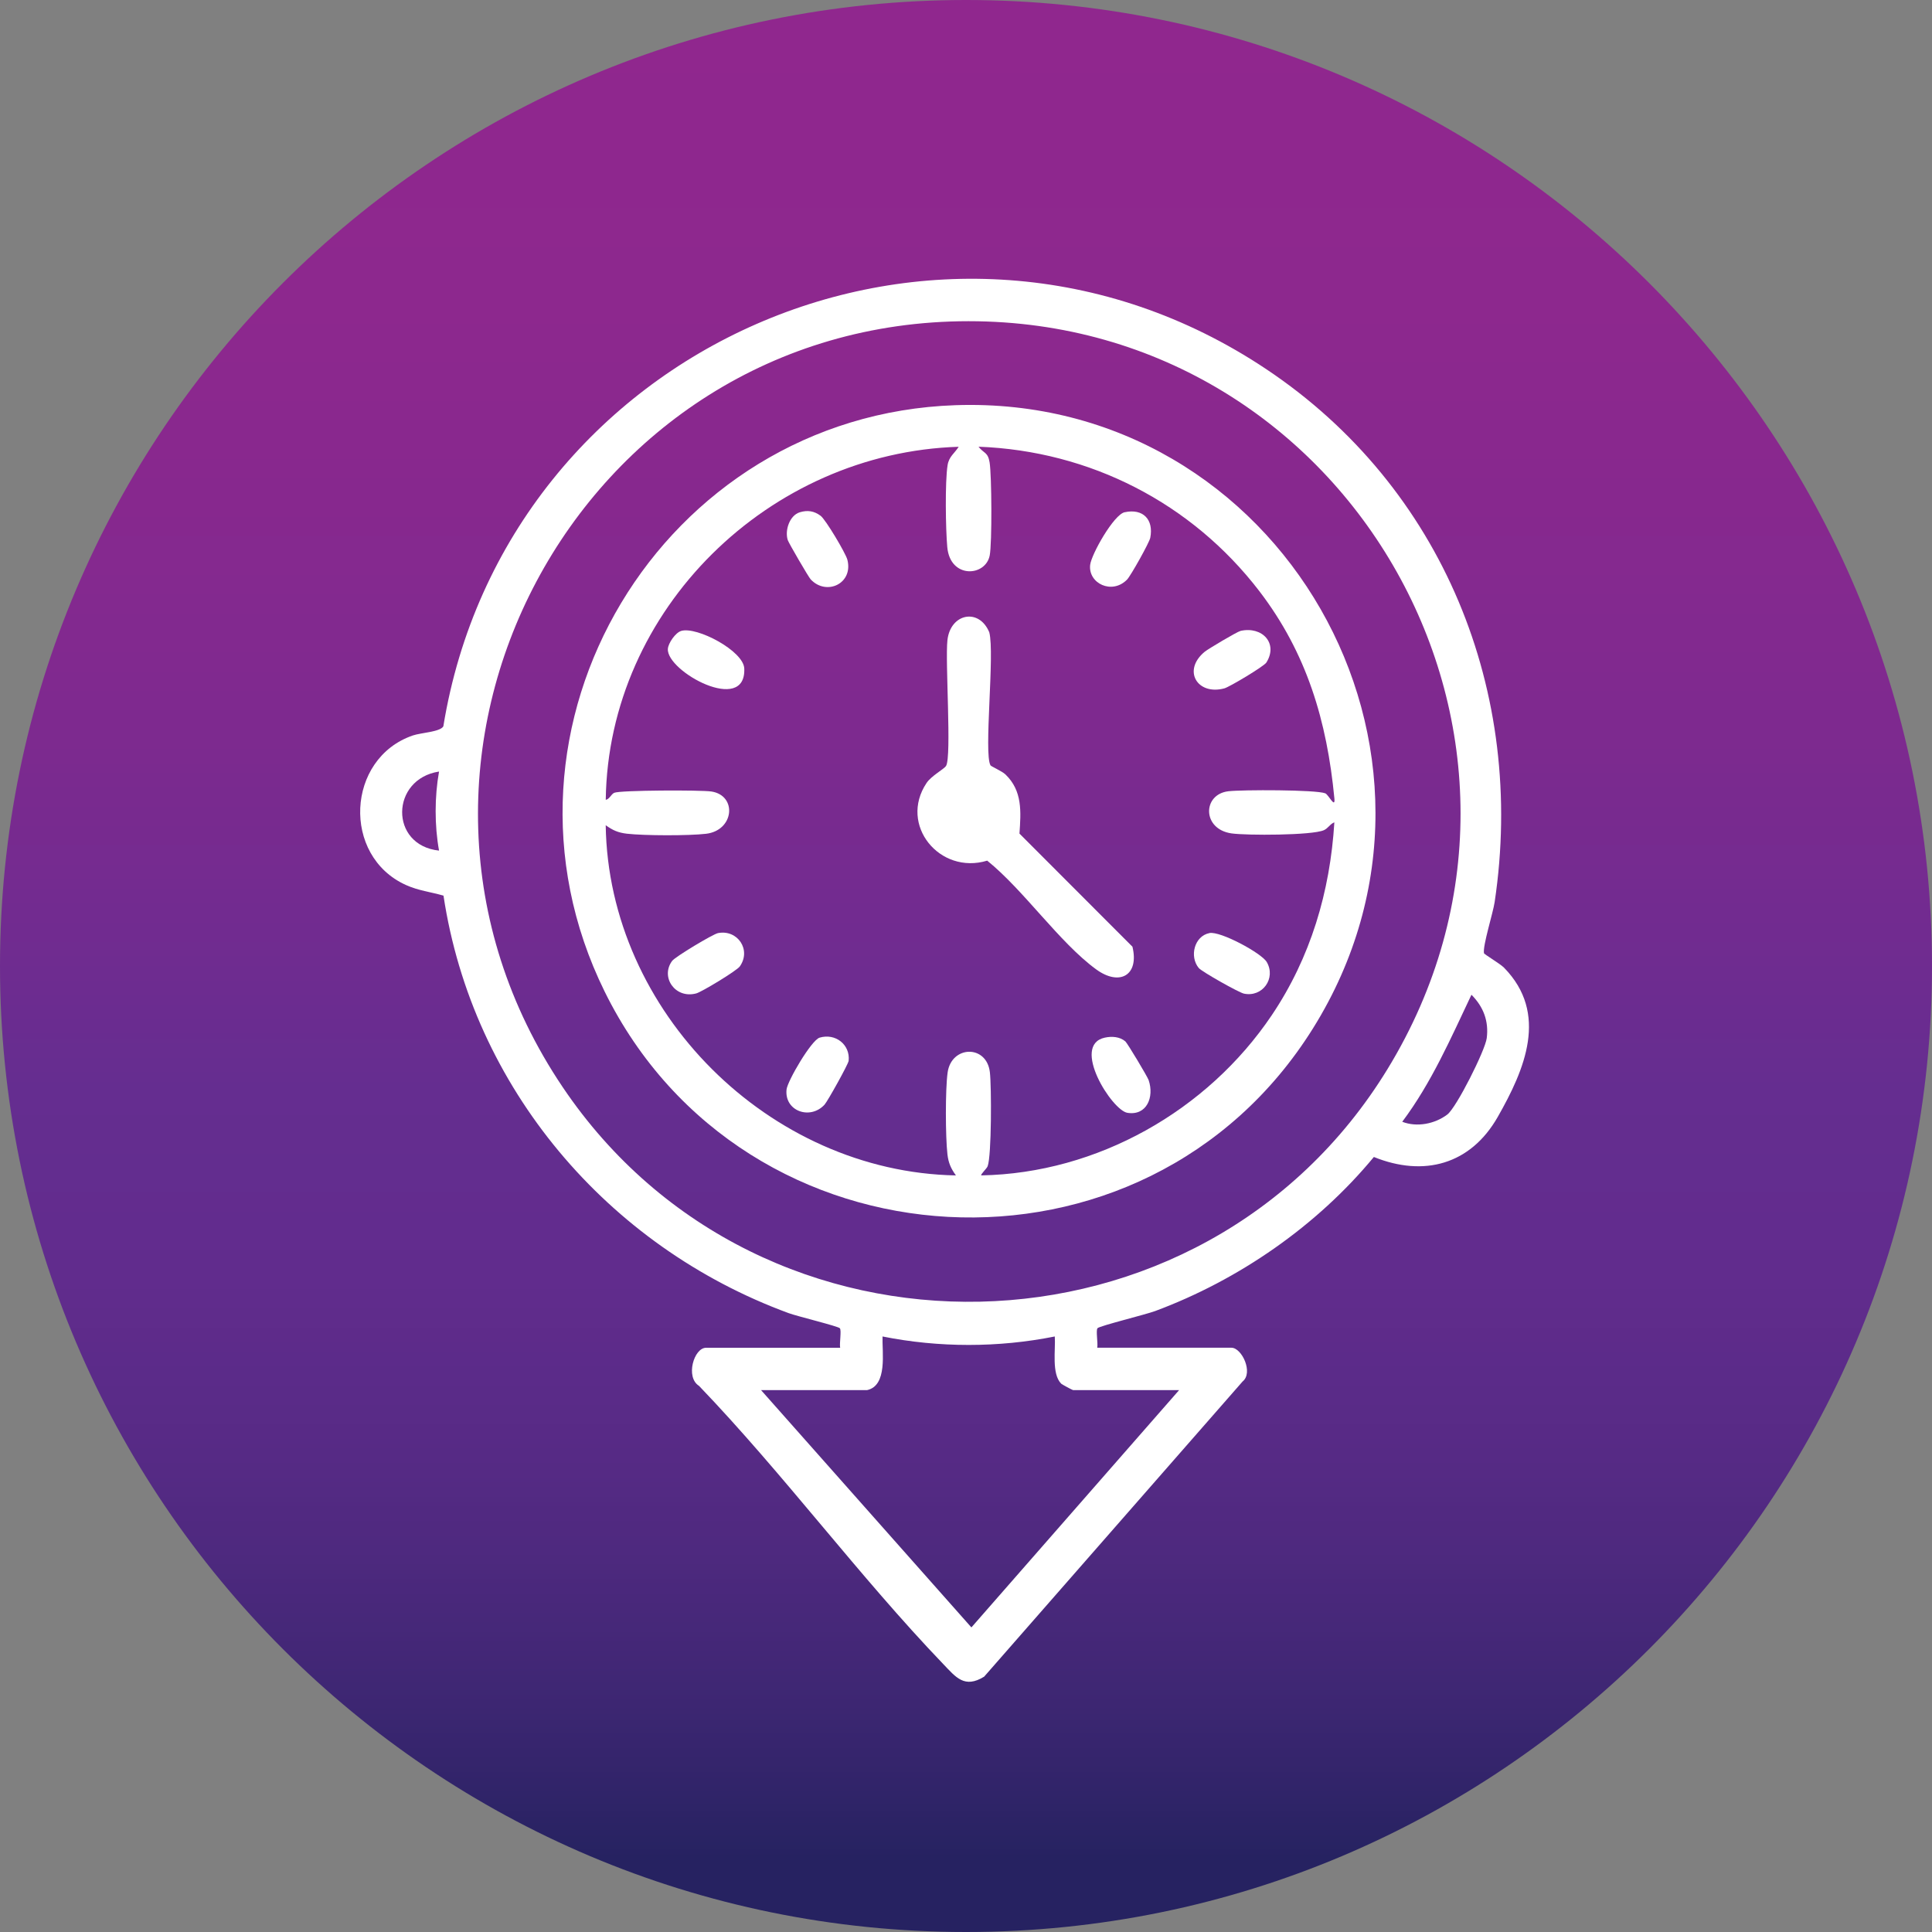
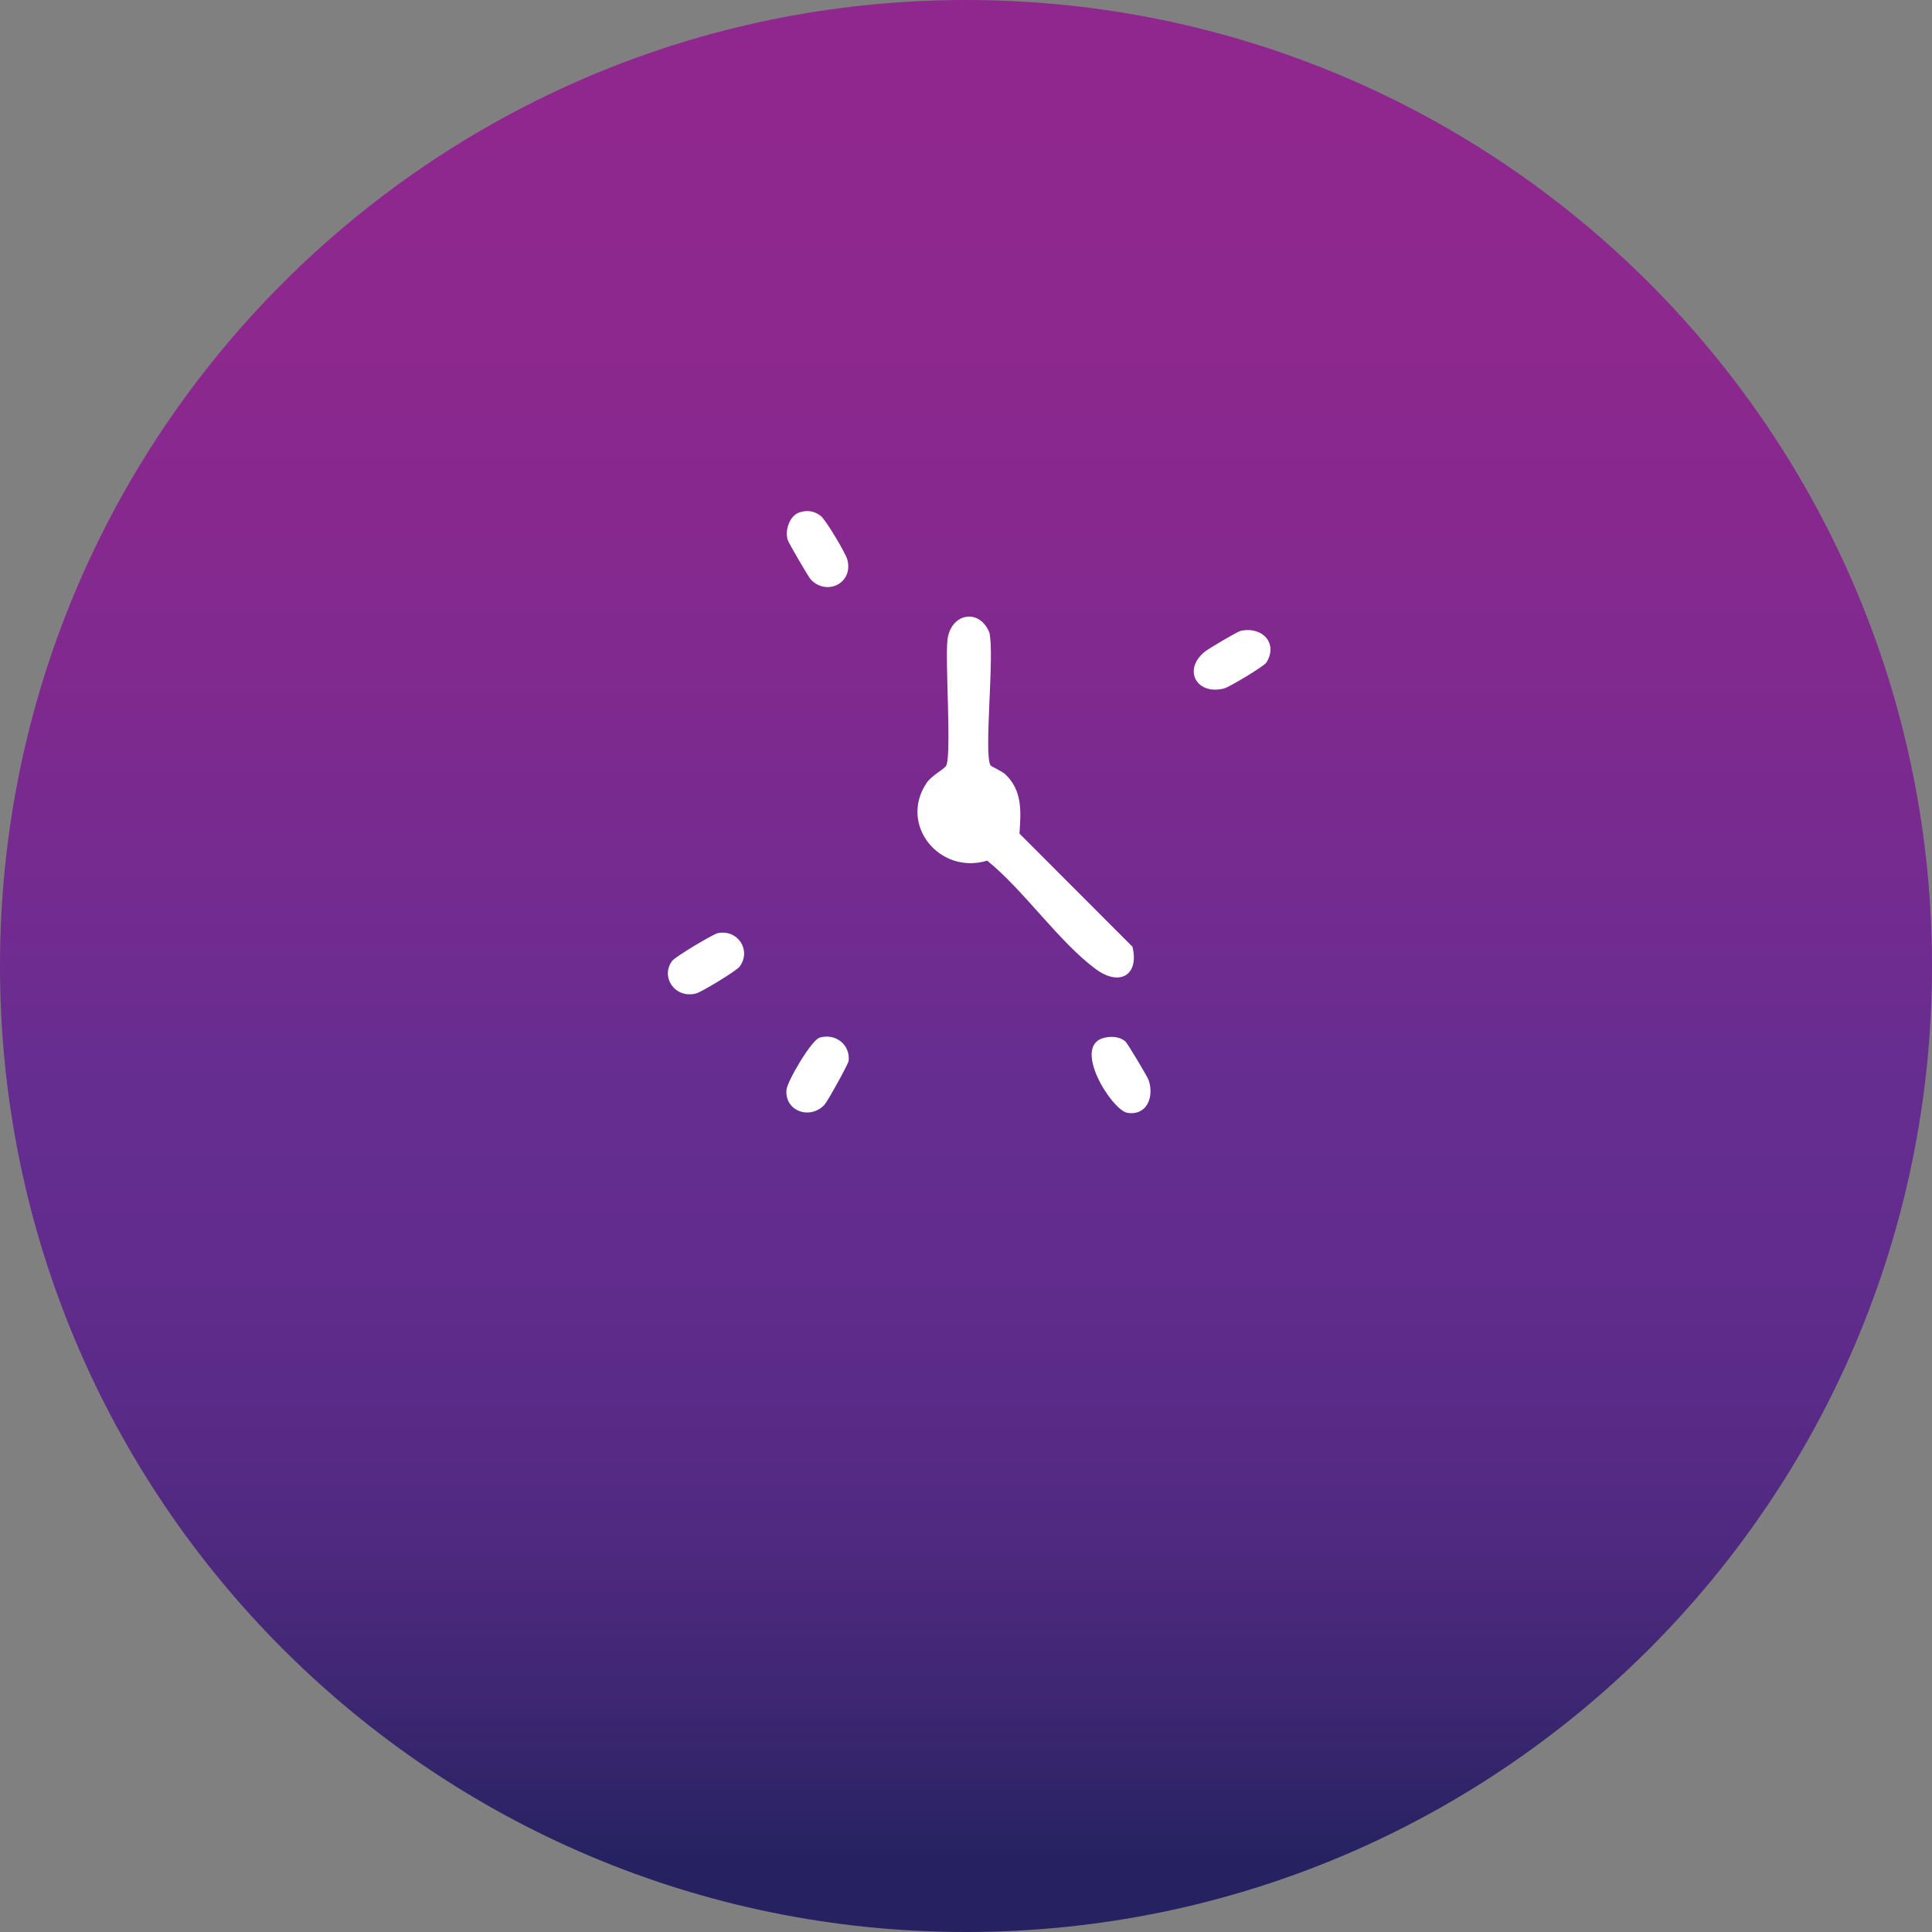
<svg xmlns="http://www.w3.org/2000/svg" viewBox="0 0 512 512">
  <rect x="0" y="0" width="512" height="512" fill="#808080" stroke="none" />
  <defs>
    <style>
      .cls-1 {
        fill: #fff;
      }

      .cls-2 {
        fill: url(#linear-gradient);
        fill-rule: evenodd;
      }
    </style>
    <linearGradient id="linear-gradient" x1="-1242.5" y1="1395.45" x2="-1242.5" y2="1467.42" gradientTransform="translate(9095.64 10439.83) scale(7.11 -7.11)" gradientUnits="userSpaceOnUse">
      <stop offset="0" stop-color="#262261" />
      <stop offset=".01" stop-color="#262261" />
      <stop offset=".02" stop-color="#262261" />
      <stop offset=".03" stop-color="#262261" />
      <stop offset=".04" stop-color="#262261" />
      <stop offset=".05" stop-color="#262261" />
      <stop offset=".06" stop-color="#292363" />
      <stop offset=".07" stop-color="#2c2365" />
      <stop offset=".08" stop-color="#2f2468" />
      <stop offset=".09" stop-color="#32246a" />
      <stop offset=".1" stop-color="#35256c" />
      <stop offset=".11" stop-color="#37256e" />
      <stop offset=".12" stop-color="#3a2670" />
      <stop offset=".13" stop-color="#3d2672" />
      <stop offset=".14" stop-color="#3f2774" />
      <stop offset=".15" stop-color="#422776" />
      <stop offset=".16" stop-color="#442777" />
      <stop offset=".17" stop-color="#462879" />
      <stop offset=".18" stop-color="#48287a" />
      <stop offset=".19" stop-color="#4a287c" />
      <stop offset=".2" stop-color="#4c297d" />
      <stop offset=".21" stop-color="#4e297f" />
      <stop offset=".22" stop-color="#502980" />
      <stop offset=".23" stop-color="#512981" />
      <stop offset=".24" stop-color="#532a83" />
      <stop offset=".25" stop-color="#552a84" />
      <stop offset=".26" stop-color="#562a85" />
      <stop offset=".27" stop-color="#582a86" />
      <stop offset=".28" stop-color="#592b87" />
      <stop offset=".29" stop-color="#5a2b88" />
      <stop offset=".3" stop-color="#5b2b89" />
      <stop offset=".31" stop-color="#5c2b8a" />
      <stop offset=".32" stop-color="#5e2b8a" />
      <stop offset=".33" stop-color="#5f2c8b" />
      <stop offset=".34" stop-color="#602c8c" />
      <stop offset=".35" stop-color="#612c8d" />
      <stop offset=".36" stop-color="#612c8d" />
      <stop offset=".37" stop-color="#622c8e" />
      <stop offset=".38" stop-color="#622c8e" />
      <stop offset=".39" stop-color="#632c8e" />
      <stop offset=".4" stop-color="#632d8f" />
      <stop offset=".41" stop-color="#632d8f" />
      <stop offset=".42" stop-color="#642d8f" />
      <stop offset=".43" stop-color="#642d8f" />
      <stop offset=".44" stop-color="#652d90" />
      <stop offset=".45" stop-color="#652d90" />
      <stop offset=".46" stop-color="#672d90" />
      <stop offset=".47" stop-color="#682d90" />
      <stop offset=".48" stop-color="#6a2c90" />
      <stop offset=".49" stop-color="#6b2c90" />
      <stop offset=".5" stop-color="#6d2c90" />
      <stop offset=".51" stop-color="#6e2c90" />
      <stop offset=".52" stop-color="#702c90" />
      <stop offset=".53" stop-color="#712b90" />
      <stop offset=".54" stop-color="#722b90" />
      <stop offset=".55" stop-color="#732b90" />
      <stop offset=".56" stop-color="#752b90" />
      <stop offset=".57" stop-color="#762b90" />
      <stop offset=".58" stop-color="#772a8f" />
      <stop offset=".59" stop-color="#782a8f" />
      <stop offset=".6" stop-color="#792a8f" />
      <stop offset=".61" stop-color="#7a2a8f" />
      <stop offset=".62" stop-color="#7c2a8f" />
      <stop offset=".63" stop-color="#7d2a8f" />
      <stop offset=".64" stop-color="#7e298f" />
      <stop offset=".65" stop-color="#7f298f" />
      <stop offset=".66" stop-color="#80298f" />
      <stop offset=".67" stop-color="#81298f" />
      <stop offset=".68" stop-color="#82298f" />
      <stop offset=".69" stop-color="#82298f" />
      <stop offset=".7" stop-color="#83298f" />
      <stop offset=".71" stop-color="#84298f" />
      <stop offset=".72" stop-color="#85298f" />
      <stop offset=".73" stop-color="#85298f" />
      <stop offset=".74" stop-color="#86288e" />
      <stop offset=".75" stop-color="#87288e" />
      <stop offset=".76" stop-color="#87288e" />
      <stop offset=".77" stop-color="#88288e" />
      <stop offset=".78" stop-color="#89288e" />
      <stop offset=".79" stop-color="#89288e" />
      <stop offset=".8" stop-color="#8a288e" />
      <stop offset=".81" stop-color="#8b288e" />
      <stop offset=".82" stop-color="#8b288e" />
      <stop offset=".83" stop-color="#8c288e" />
      <stop offset=".84" stop-color="#8c288e" />
      <stop offset=".85" stop-color="#8d288e" />
      <stop offset=".86" stop-color="#8d288e" />
      <stop offset=".87" stop-color="#8d288e" />
      <stop offset=".88" stop-color="#8d288e" />
      <stop offset=".89" stop-color="#8e288e" />
      <stop offset=".9" stop-color="#8e288e" />
      <stop offset=".91" stop-color="#8e278e" />
      <stop offset=".92" stop-color="#8e278e" />
      <stop offset=".93" stop-color="#8e278e" />
      <stop offset=".94" stop-color="#8f278e" />
      <stop offset=".95" stop-color="#8f278e" />
      <stop offset=".96" stop-color="#8f278e" />
      <stop offset=".97" stop-color="#8f278e" />
      <stop offset=".98" stop-color="#90278e" />
      <stop offset=".99" stop-color="#90278e" />
      <stop offset="1" stop-color="#90278e" />
    </linearGradient>
  </defs>
  <g id="Layer_1" data-name="Layer 1" image-rendering="optimizeQuality" shape-rendering="geometricPrecision" text-rendering="geometricPrecision">
    <g id="Layer_1-2" data-name="Layer_1">
      <path class="cls-2" d="M512,256C512,114.61,397.38,0,256,0S0,114.61,0,256s114.61,256,256,256,256-114.61,256-256Z" />
    </g>
    <g>
-       <path class="cls-1" d="M222.65,357.17c-.23-1.16.4-4.62-.08-5.17s-11.35-3.18-13.58-4.01c-47.98-17.62-83.78-59.75-91.46-110.64-3.4-.98-6.61-1.31-9.92-2.8-17.09-7.67-15.88-33.59,1.81-39.65,2.14-.73,7.22-.93,8.07-2.41,16.43-100.73,132.18-152.08,218.13-94.63,46.8,31.28,68.79,85.65,60.48,141.19-.44,2.95-3.2,11.62-2.83,13.55.06.32,4.24,2.75,5.32,3.85,11.87,12.13,5.5,26.97-1.68,39.56-7.2,12.61-19.55,15.97-32.82,10.6-15.07,18.25-35.77,32.58-57.96,40.83-2.49.93-14.77,3.94-15.28,4.55-.47.55.16,4.01-.07,5.17h35.56c2.77,0,5.87,6.62,2.96,8.95l-68.49,78.22c-5.22,3.22-7.5.14-10.82-3.32-22.36-23.3-42.28-50.35-64.74-73.74-3.66-2.28-1.36-10.1,1.87-10.1h35.56ZM256.71,85.12c-103.77,0-165.9,116.42-107.59,202.98,52.48,77.9,169.62,75.33,218.6-4.81,53.18-87.01-9.66-198.17-111.01-198.17ZM116.35,225.42c-1.21-6.67-1.19-14.28,0-20.95-12.86,1.97-13.21,19.55,0,20.95ZM371.61,297.28c3.87,1.51,8.63.58,11.93-1.91,2.44-1.84,10.04-17,10.46-20.23.58-4.52-.86-8.32-4.05-11.52-5.49,11.57-10.61,23.35-18.34,33.66ZM229.76,368.4h-28.07l55.74,62.88,55.04-62.88h-28.07c-.18,0-2.98-1.52-3.16-1.7-2.62-2.63-1.46-9.07-1.71-12.52-14.94,2.99-30.7,2.99-45.65,0-.14,4.13,1.4,13.04-4.12,14.22Z" />
-       <path class="cls-1" d="M253.18,107.38c86.08-2.97,140.44,92.02,94.78,165.14-44.46,71.21-150.78,65.29-187.73-9.76-34.53-70.13,15.27-152.7,92.95-155.38ZM254.09,118.4c-50.23,1.53-92.88,43.03-93.56,93.56.98-.14,1.41-1.48,2.25-1.86,1.53-.7,23.03-.77,25.77-.34,6.86,1.07,6.03,10.32-1.44,11.2-4.63.54-16.33.51-20.98-.02-2.32-.27-3.76-.91-5.61-2.25.72,49.5,43.4,91.89,92.81,92.81-1.33-1.85-1.98-3.29-2.25-5.61-.53-4.61-.58-17.14.05-21.66,1-7.17,10.34-7.48,11.2-.07.44,3.79.46,22.09-.59,24.9-.24.65-1.98,2.22-1.68,2.43,30.73-.57,59.9-17.11,76.96-42.43,10.3-15.29,15.47-32.74,16.6-51.13-1.1.39-1.63,1.57-2.78,2.08-3.15,1.39-20.45,1.42-24.47.85-7.83-1.11-7.74-10.36-.83-11.17,3.57-.42,23.22-.43,25.68.55.86.35,2.68,4.22,2.41,1.35-1.96-20.46-7.31-38.53-19.91-54.96-17.89-23.32-44.87-37.15-74.4-38.25,1.37,1.78,2.49,1.37,2.94,4.16.56,3.47.66,21.36.03,24.64-1.07,5.64-10.48,6.28-11.25-2.19-.43-4.7-.62-17.3.08-21.7.37-2.34,1.84-3.13,2.95-4.9Z" />
      <path class="cls-1" d="M262.48,202.82c.17.28,3.05,1.54,3.96,2.4,4.57,4.37,4.12,9.94,3.73,15.69l29.94,29.98c1.85,7.62-3.45,10.55-9.69,5.95-9.76-7.18-19.07-20.9-28.8-28.76-12.58,3.82-23.49-9.45-16.08-20.57,1.3-1.95,4.66-3.68,5.18-4.55,1.51-2.49-.27-27.67.36-33.32.79-7.08,8.37-8.62,11.09-2.07,1.49,5.64-1.5,32.13.32,35.24Z" />
      <path class="cls-1" d="M217.19,274.99c4.2-1.26,8.16,1.84,7.71,6.14-.1.9-5.61,10.78-6.4,11.63-3.83,4.12-10.64,1.69-10.06-4.01.23-2.26,6.58-13.11,8.76-13.76Z" />
      <path class="cls-1" d="M211.95,135.76c2.1-.63,3.8-.34,5.51.92,1.34.98,6.65,9.92,7.1,11.64,1.64,6.34-5.57,9.68-9.73,5.21-.57-.61-5.83-9.64-6.07-10.41-.83-2.61.52-6.55,3.19-7.36Z" />
      <path class="cls-1" d="M190.28,247.28c5.18-1.01,8.88,4.42,5.78,8.83-.81,1.15-10.14,6.79-11.57,7.16-5.6,1.48-9.54-4.37-6.36-8.63.8-1.08,10.79-7.09,12.15-7.36Z" />
-       <path class="cls-1" d="M320.51,247.27c2.88-.58,13.83,5.32,15.2,7.69,2.49,4.32-1.14,9.4-6.06,8.36-1.36-.29-11.17-5.82-11.97-6.79-2.52-3.04-1.18-8.45,2.82-9.25Z" />
-       <path class="cls-1" d="M180.51,167.2c4.15-1.24,16.55,5.3,16.73,9.97.5,12.32-20.64.77-20.25-5.2.1-1.54,2.03-4.32,3.52-4.76Z" />
      <path class="cls-1" d="M328.73,167.2c5.79-1.31,10.06,3.3,6.87,8.38-.64,1.02-9.79,6.48-11.12,6.84-7.18,1.94-11.22-4.76-5.22-9.7.94-.77,8.59-5.31,9.47-5.51Z" />
      <path class="cls-1" d="M292.81,274.98c1.83-.4,3.94-.26,5.42,1,.53.45,5.87,9.35,6.18,10.28,1.51,4.51-.51,9.46-5.63,8.65-4.12-.65-15.05-17.97-5.98-19.93Z" />
-       <path class="cls-1" d="M298.05,135.75c4.87-1.06,7.74,1.94,6.78,6.78-.25,1.28-5.2,10.11-6.16,11.08-4.02,4.07-10.31.97-9.77-3.89.31-2.81,6.24-13.34,9.15-13.98Z" />
    </g>
  </g>
</svg>